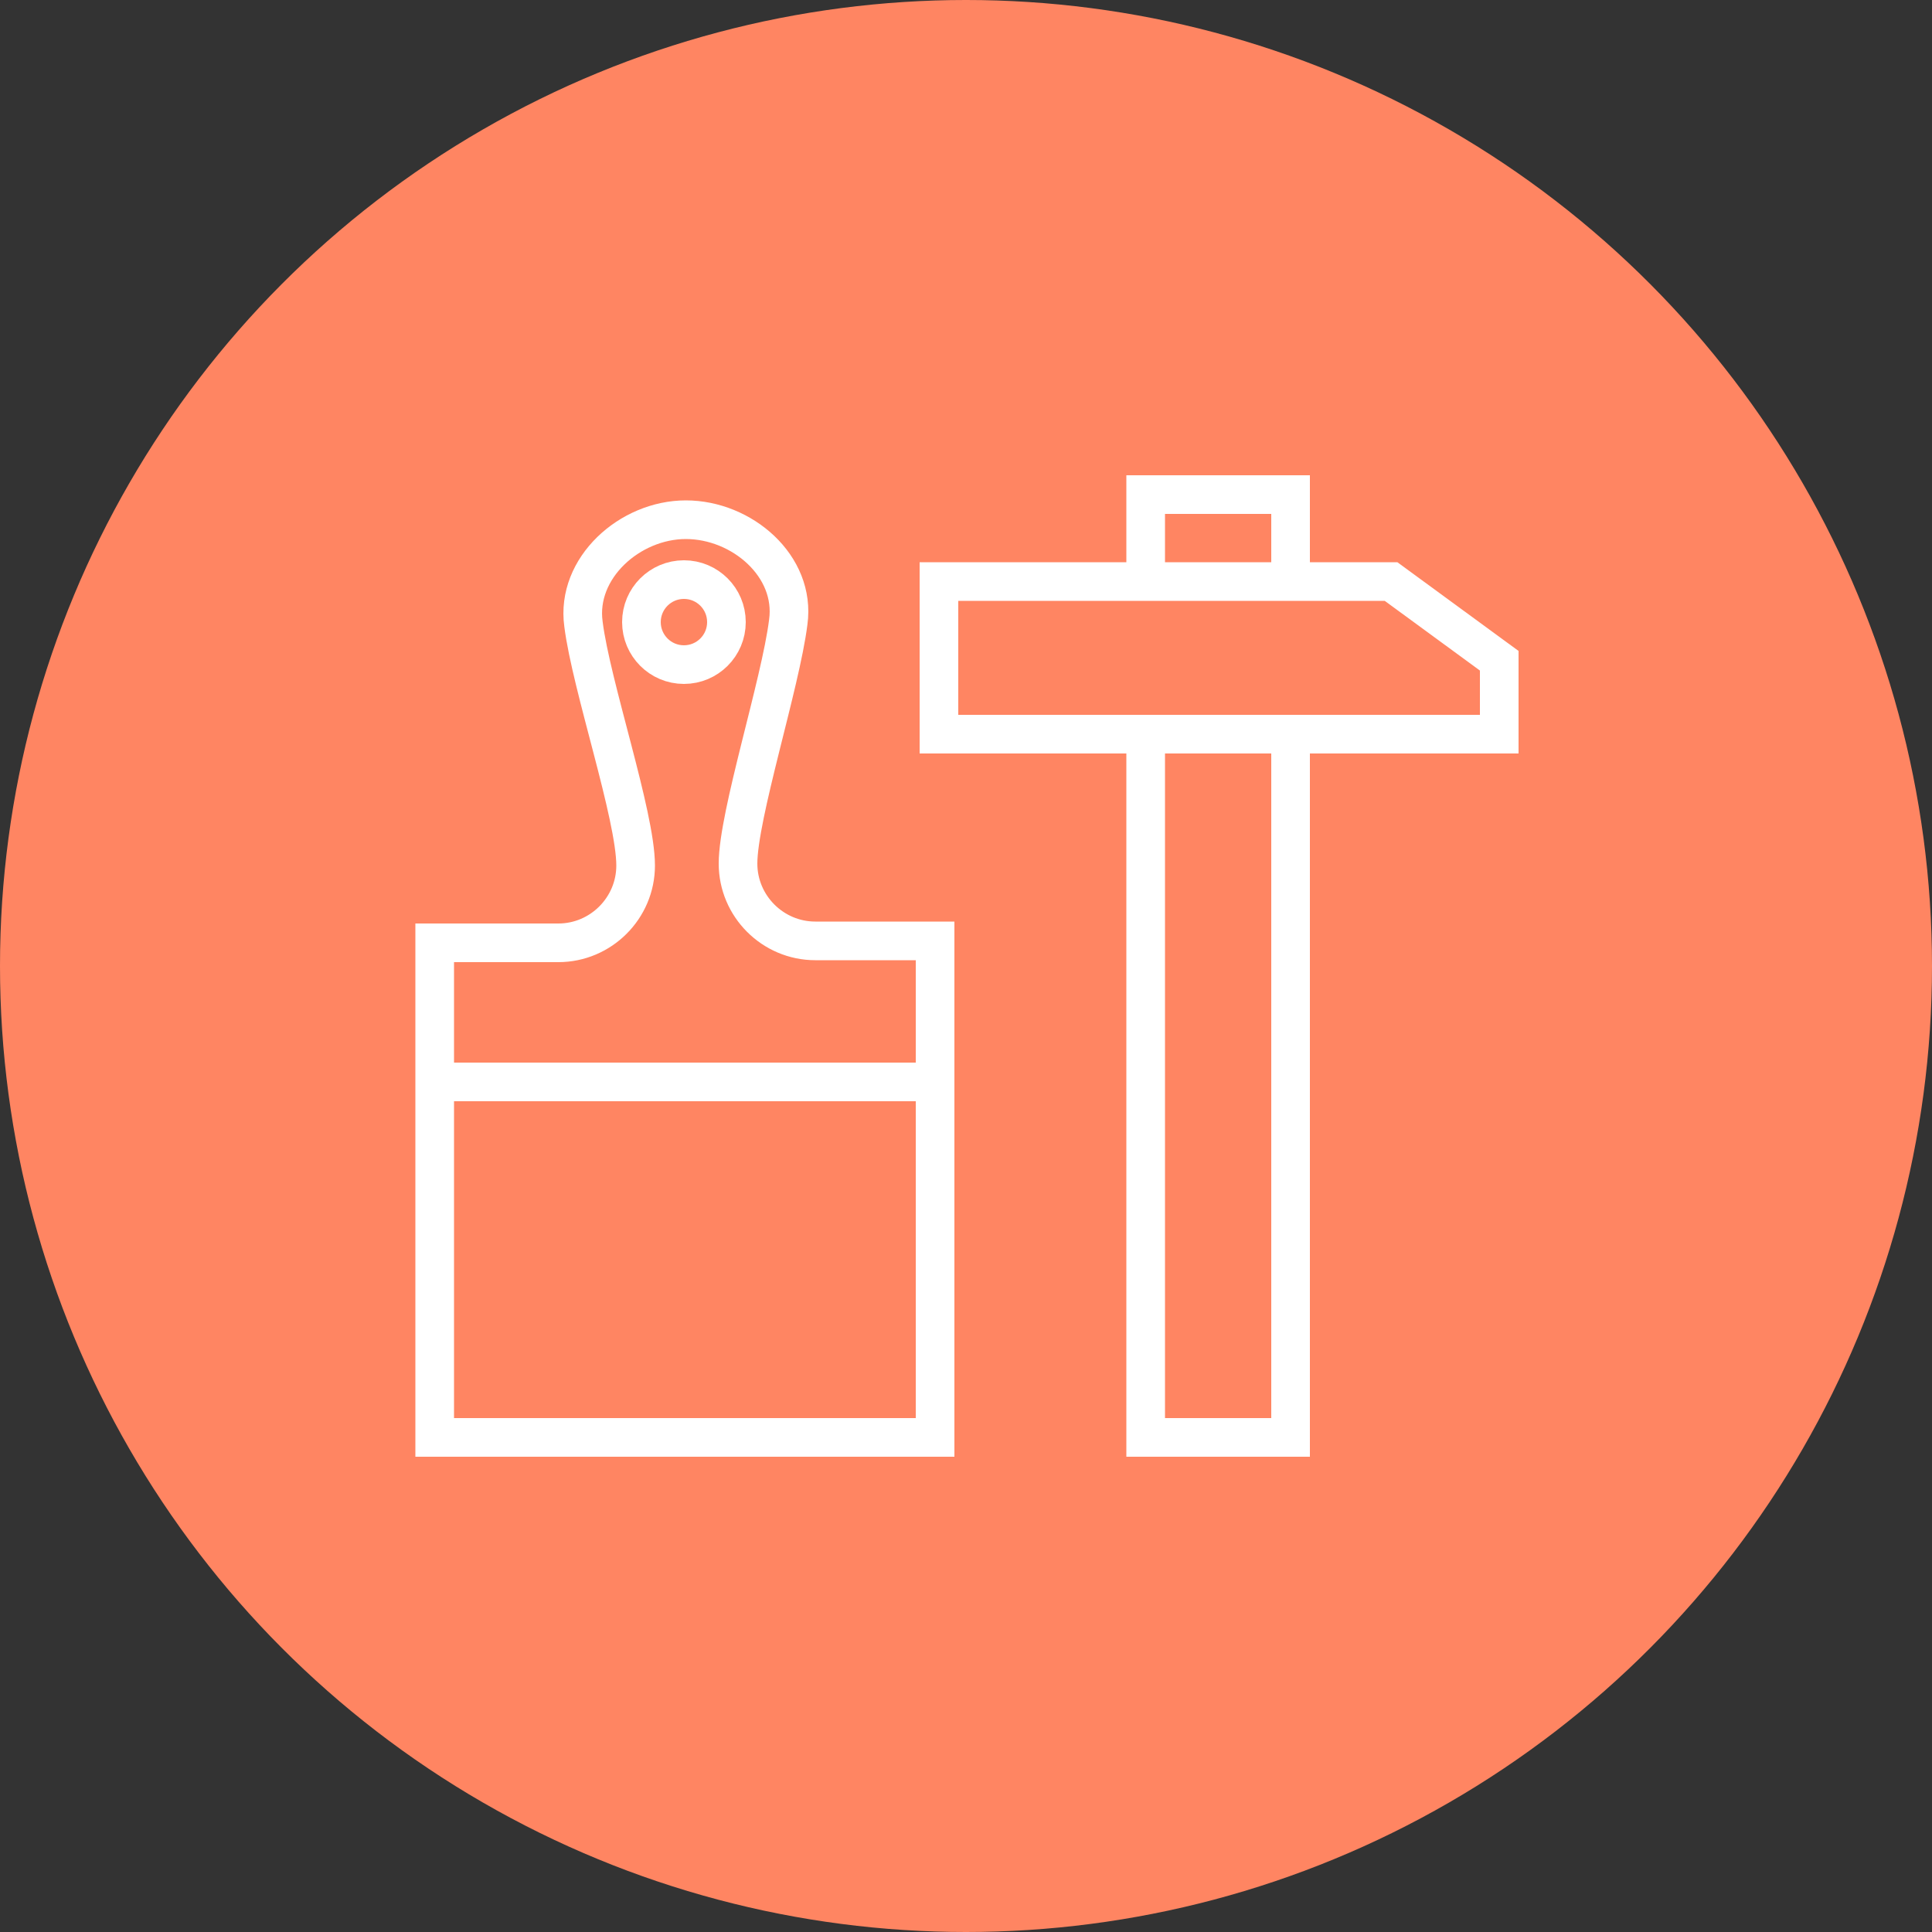
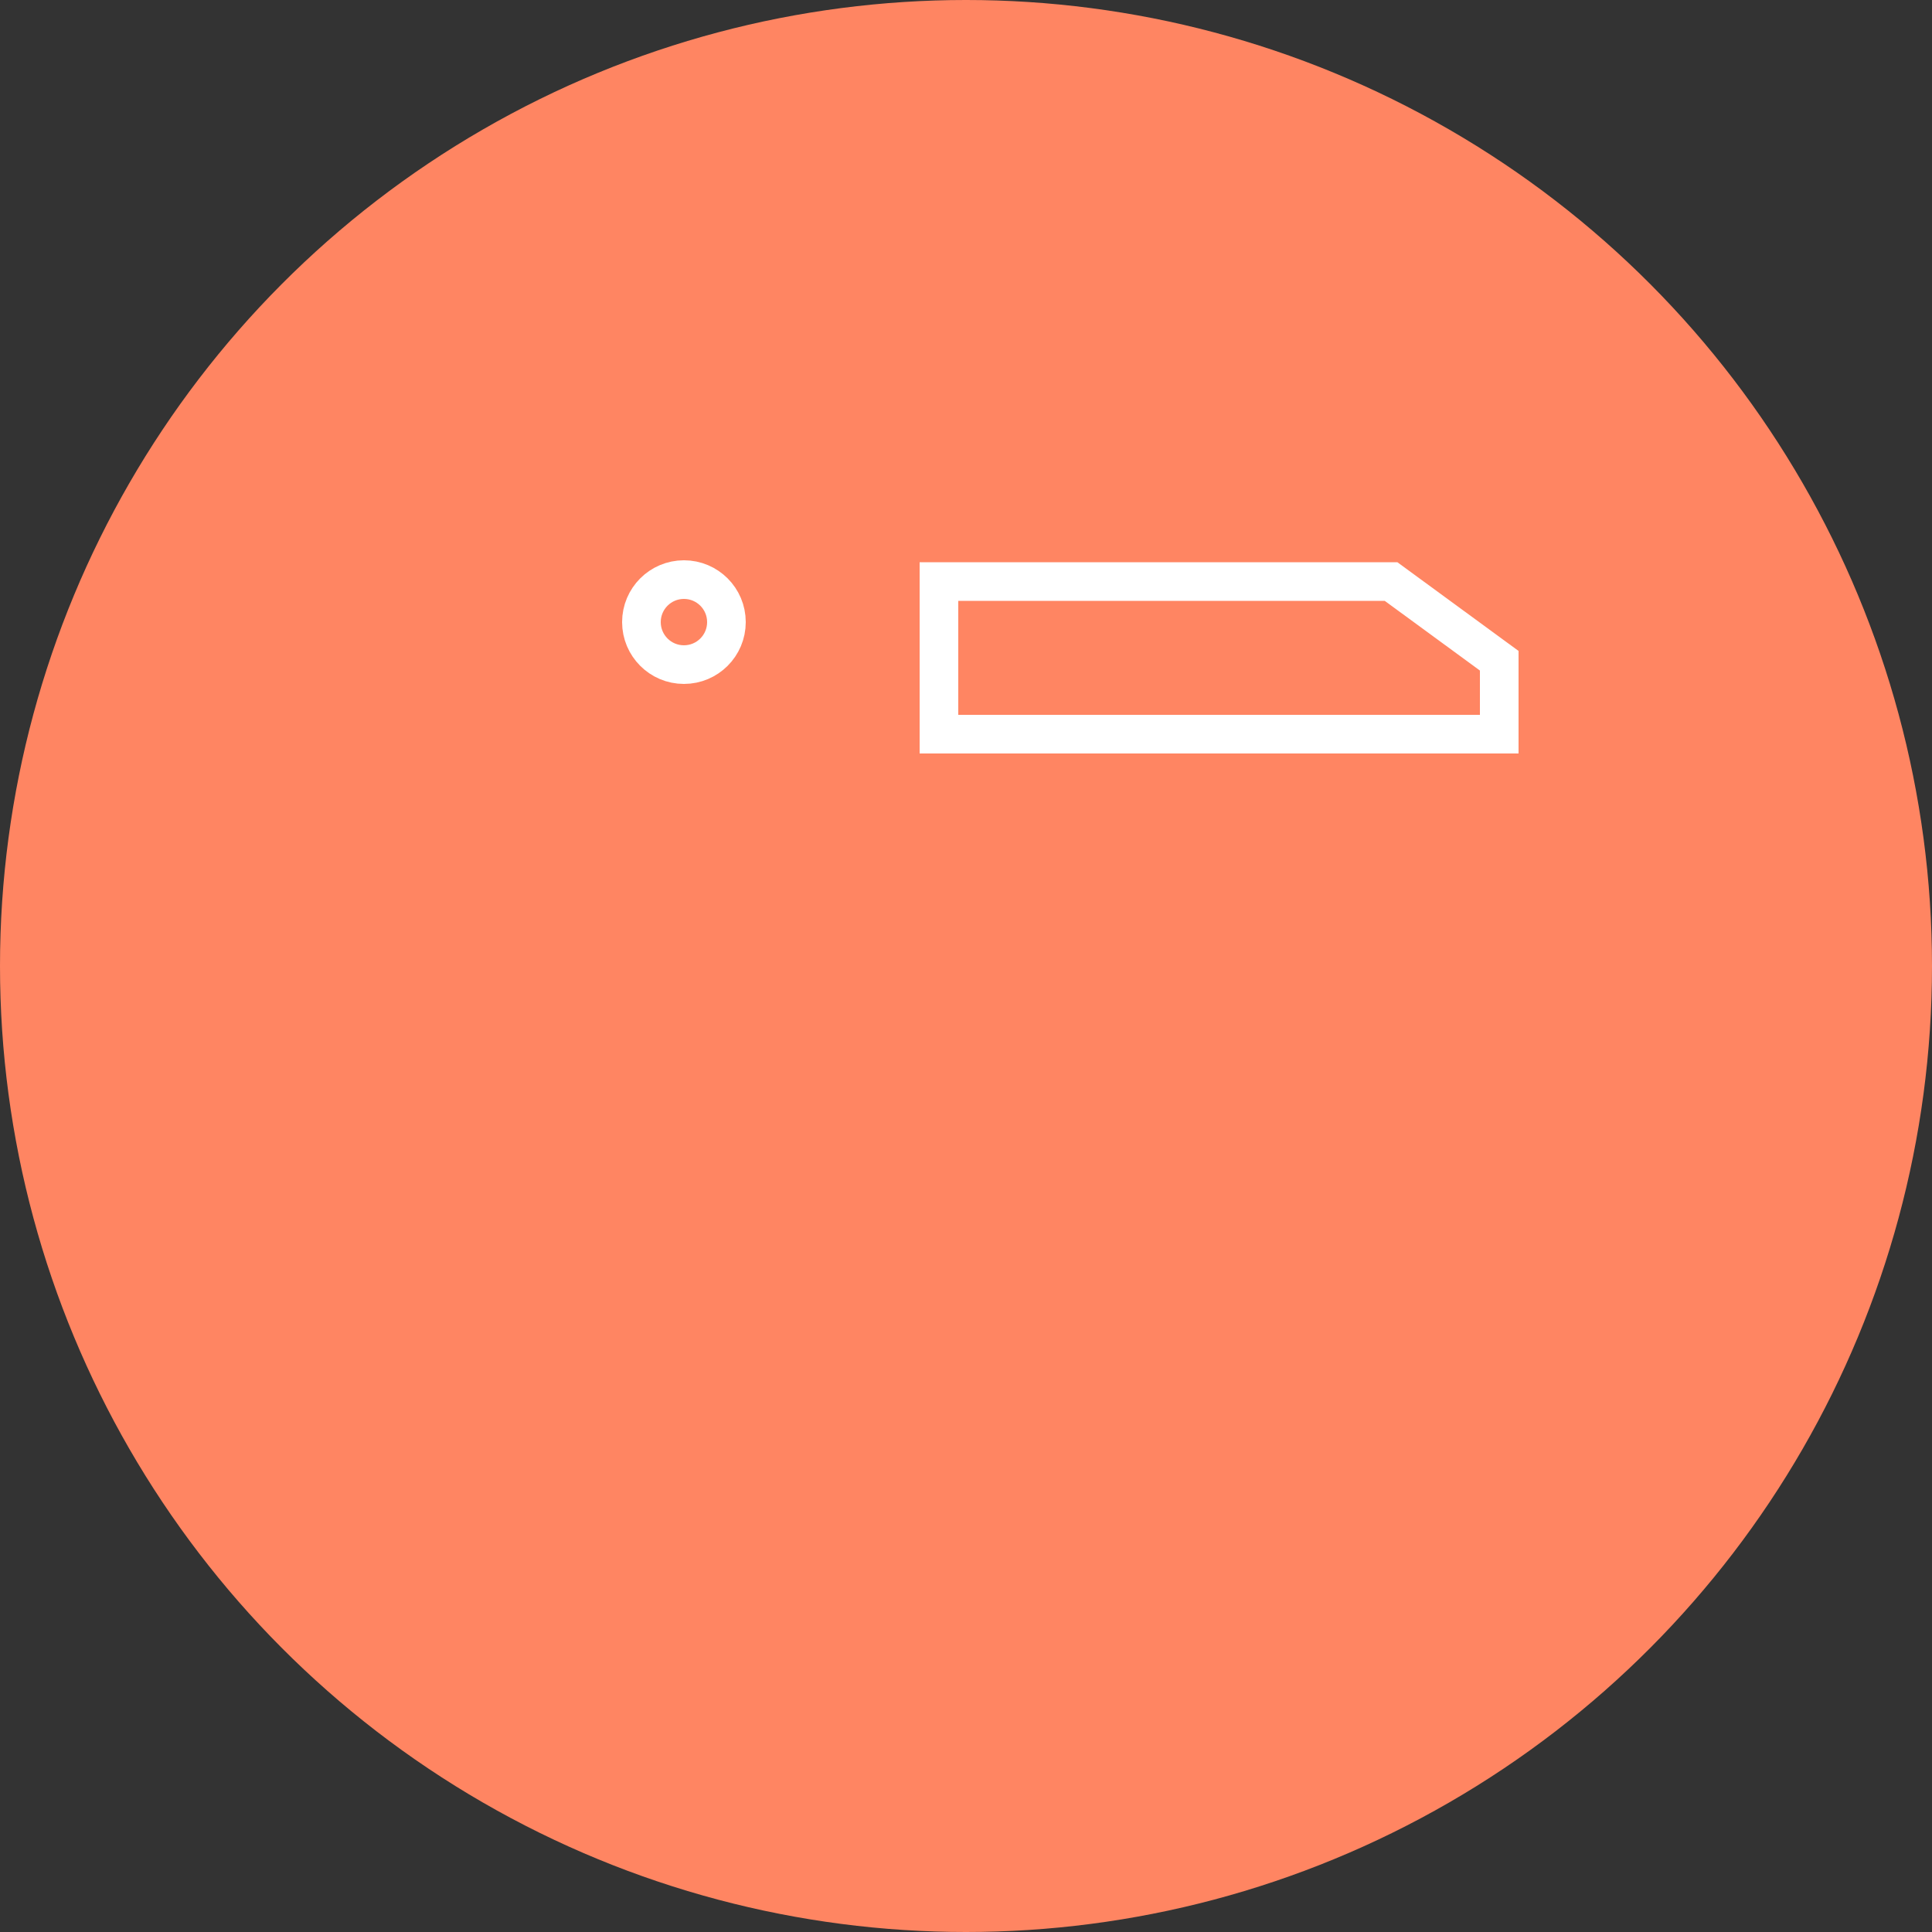
<svg xmlns="http://www.w3.org/2000/svg" viewBox="1950 2450 100 100" width="100" height="100">
  <rect x="1950" y="2450" width="100" height="100" fill="#333333" stroke="none" />
  <ellipse baseline-shift="baseline" color-interpolation-filters="linearRGB" color-interpolation="sRGB" color="rgb(51, 51, 51)" fill="#ff8562" font-stretch="normal" class="st0" cx="2000" cy="2500" r="50" id="tSvg14bd42dfe71" title="Ellipse 6" fill-opacity="1" stroke="none" stroke-opacity="1" rx="50" ry="50" style="transform: rotate(0deg);" />
-   <path fill="none" stroke="#ffffff" fill-opacity="1" stroke-width="2" stroke-opacity="1" baseline-shift="baseline" color-interpolation-filters="linearRGB" color-interpolation="sRGB" color="rgb(51, 51, 51)" font-stretch="normal" stroke-miterlimit="10" class="st1" id="tSvg12f52532d82" title="Path 7" d="M 1992.2 2498.7 C 1990 2498.7 1988.2 2496.9 1988.2 2494.7 C 1988.2 2492.2 1990.4 2485.4 1990.8 2482.2 C 1991.2 2479.3 1988.4 2476.9 1985.5 2476.9 C 1982.6 2476.9 1979.8 2479.4 1980.2 2482.3 C 1980.6 2485.5 1982.9 2492.2 1982.9 2494.8 C 1982.9 2497 1981.1 2498.8 1978.9 2498.8 C 1976.767 2498.8 1974.633 2498.8 1972.5 2498.8 C 1972.5 2507.333 1972.5 2515.867 1972.5 2524.4 C 1981.133 2524.4 1989.767 2524.4 1998.4 2524.4 C 1998.4 2515.833 1998.4 2507.267 1998.4 2498.7C 1996.333 2498.7 1994.267 2498.7 1992.2 2498.7Z" />
  <ellipse baseline-shift="baseline" color-interpolation-filters="linearRGB" color-interpolation="sRGB" color="rgb(51, 51, 51)" font-stretch="normal" stroke-miterlimit="10" stroke-width="2" stroke="#ffffff" class="st1" cx="1985.4" cy="2482.2" r="2.2" id="tSvg9f0d36e8bc" title="Ellipse 7" fill="none" fill-opacity="1" stroke-opacity="1" rx="2.2" ry="2.2" style="transform: rotate(0deg);" />
-   <line baseline-shift="baseline" color-interpolation-filters="linearRGB" color-interpolation="sRGB" color="rgb(51, 51, 51)" font-stretch="normal" stroke-miterlimit="10" stroke-width="2" stroke="#ffffff" class="st1" x1="1972.5" y1="2506" x2="1998.4" y2="2506" id="tSvg1861fe1f5d4" title="Line 5" fill="none" fill-opacity="1" stroke-opacity="1" />
-   <path fill="none" stroke="#ffffff" fill-opacity="1" stroke-width="2" stroke-opacity="1" baseline-shift="baseline" color-interpolation-filters="linearRGB" color-interpolation="sRGB" color="rgb(51, 51, 51)" font-stretch="normal" stroke-miterlimit="10" class="st1" id="tSvgab4aeeee11" title="Path 8" d="M 2016.8 2488 C 2016.8 2500.133 2016.8 2512.267 2016.8 2524.4 C 2014.3 2524.4 2011.8 2524.4 2009.3 2524.4 C 2009.3 2512.267 2009.3 2500.133 2009.3 2488" />
-   <path fill="none" stroke="#ffffff" fill-opacity="1" stroke-width="2" stroke-opacity="1" baseline-shift="baseline" color-interpolation-filters="linearRGB" color-interpolation="sRGB" color="rgb(51, 51, 51)" font-stretch="normal" stroke-miterlimit="10" class="st1" id="tSvg162c93ff09e" title="Path 9" d="M 2009.3 2480.1 C 2009.3 2478.6 2009.3 2477.1 2009.3 2475.6 C 2011.8 2475.6 2014.3 2475.6 2016.8 2475.6 C 2016.8 2477.1 2016.8 2478.6 2016.8 2480.1" />
  <path fill="none" stroke="#ffffff" fill-opacity="1" stroke-width="2" stroke-opacity="1" baseline-shift="baseline" color-interpolation-filters="linearRGB" color-interpolation="sRGB" color="rgb(51, 51, 51)" font-stretch="normal" stroke-miterlimit="10" class="st1" id="tSvg1e21b78061" title="Path 10" d="M 2027.6 2484.2 C 2027.6 2485.467 2027.6 2486.733 2027.6 2488 C 2017.933 2488 2008.267 2488 1998.6 2488 C 1998.6 2485.367 1998.6 2482.733 1998.6 2480.1 C 2006.4 2480.1 2014.2 2480.1 2022 2480.1C 2023.867 2481.467 2025.733 2482.833 2027.6 2484.2Z" />
  <defs> </defs>
</svg>